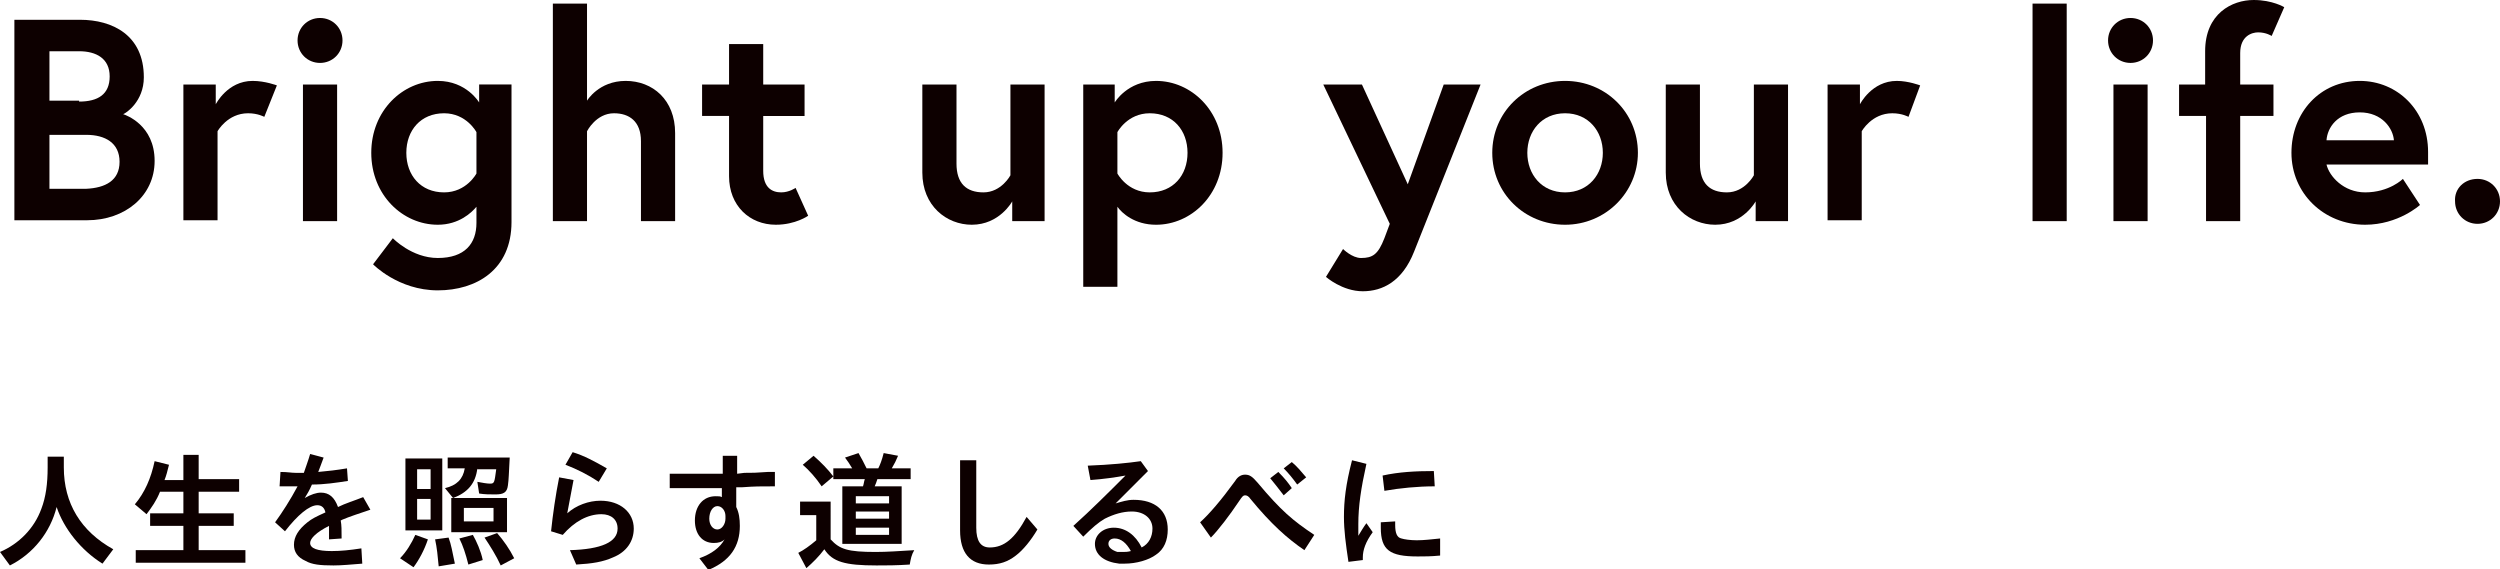
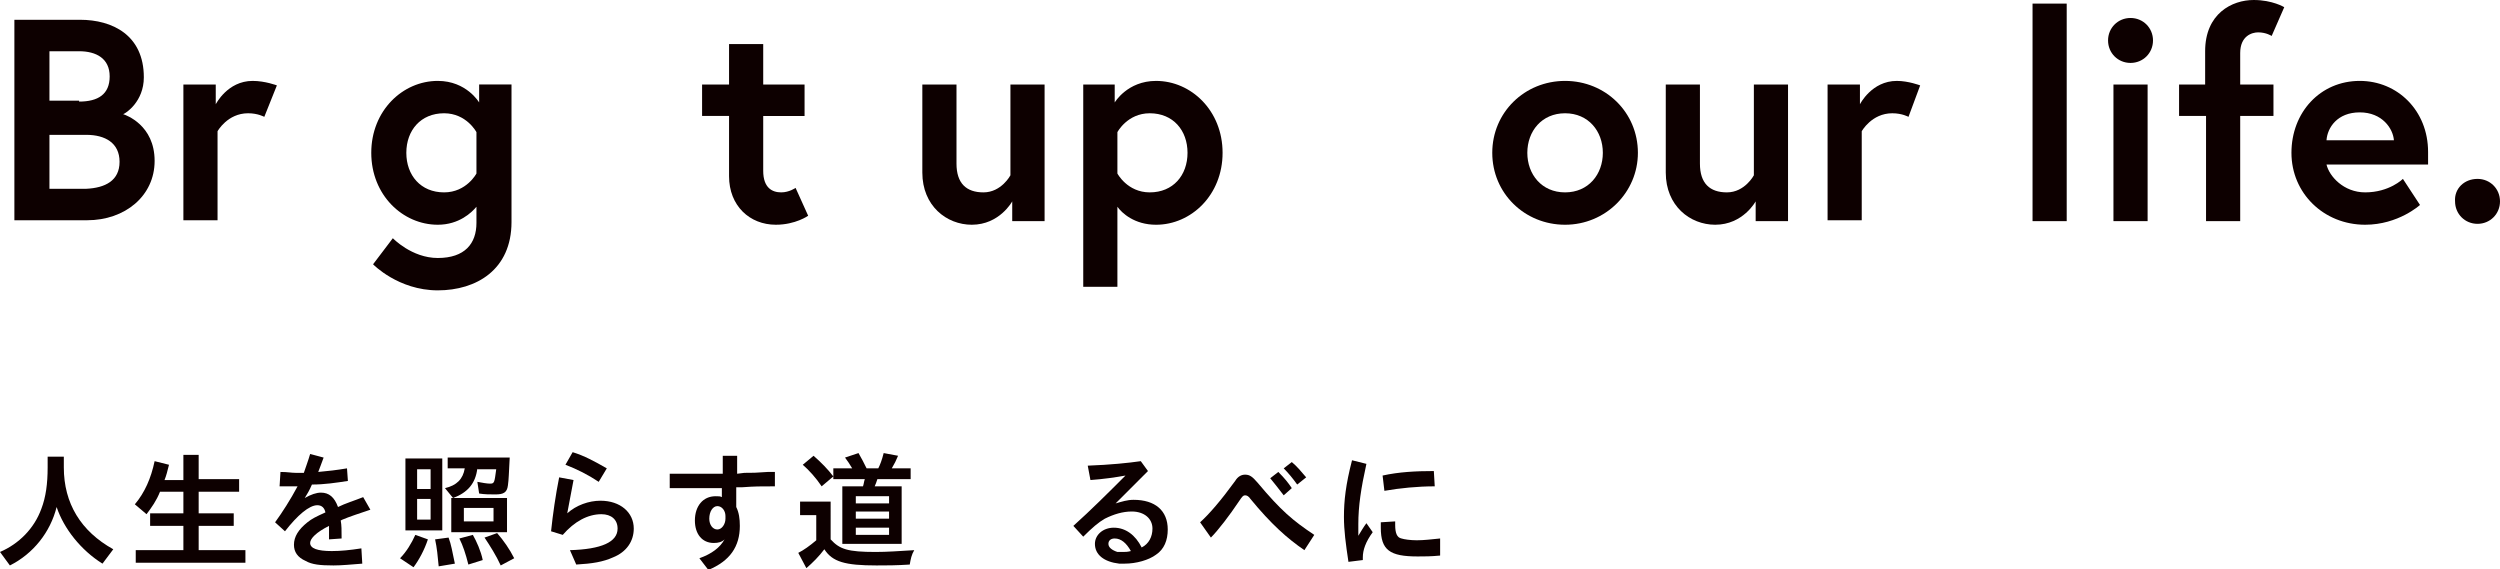
<svg xmlns="http://www.w3.org/2000/svg" version="1.1" id="レイヤー_1" x="0px" y="0px" width="278.1px" height="63.3px" viewBox="0 0 278.1 63.3" style="enable-background:new 0 0 278.1 63.3;" xml:space="preserve">
  <style type="text/css">
	.st0{fill:#0D0000;}
</style>
  <g>
    <g>
      <path class="st0" d="M1.6,2.2h7.3c3.6,0,7.1,1.7,7.1,6.4c0,2.7-2,4-2.3,4.1c0.3,0.1,3.5,1.2,3.5,5.2c0,3.9-3.3,6.6-7.5,6.6H1.6    V2.2z M8.8,11.3c2.1,0,3.4-0.8,3.4-2.8c0-2-1.5-2.8-3.4-2.8H5.5v5.5H8.8z M13.3,18c0-2.1-1.6-3-3.7-3H5.5v6h4.1    C11.7,20.9,13.3,20.1,13.3,18z" />
      <path class="st0" d="M30.8,9.5L29.4,13c0,0-0.7-0.4-1.8-0.4c-2.3,0-3.4,2-3.4,2v9.9h-3.8V9.4H24v2.2c0,0,1.3-2.6,4.1-2.6    C29.5,9,30.8,9.5,30.8,9.5z" />
-       <path class="st0" d="M35.6,2c1.4,0,2.5,1.1,2.5,2.5S37,7,35.6,7c-1.4,0-2.5-1.1-2.5-2.5S34.2,2,35.6,2z M33.7,9.4h3.8v15.2h-3.8    V9.4z" />
      <path class="st0" d="M48.7,25c-3.9,0-7.4-3.3-7.4-8s3.5-8,7.4-8c3.2,0,4.6,2.4,4.6,2.4v-2h3.6v15.3c0,5.3-3.9,7.6-8.2,7.6    c-4.4,0-7.2-2.9-7.2-2.9l2.2-2.9c0,0,2.1,2.2,5,2.2c3,0,4.3-1.6,4.3-3.9V23C52.5,23.6,51.1,25,48.7,25z M53,14.7    c0,0-1.1-2.1-3.6-2.1c-2.6,0-4.2,1.9-4.2,4.4s1.6,4.4,4.2,4.4c2.5,0,3.6-2.1,3.6-2.1V14.7z" />
-       <path class="st0" d="M75.1,14.8v9.8h-3.8v-8.9c0-2.2-1.3-3.1-3-3.1c-2,0-3,2-3,2v10h-3.8V0.4h3.8v10.8c0,0,1.3-2.2,4.3-2.2    S75.1,11.1,75.1,14.8z" />
      <path class="st0" d="M78.1,9.4h3V4.9h3.8v4.5h4.6v3.5h-4.6V19c0,1.9,1,2.4,2,2.4c0.9,0,1.6-0.5,1.6-0.5l1.4,3.1c0,0-1.4,1-3.6,1    c-2.9,0-5.2-2.1-5.2-5.4v-6.7h-3V9.4z" />
      <path class="st0" d="M102.6,19.2V9.4h3.8v8.8c0,2.2,1.1,3.2,3,3.2c2,0,3-1.9,3-1.9V9.4h3.8v15.2h-3.6v-2.2c0,0-1.4,2.6-4.5,2.6    C105.3,25,102.6,22.9,102.6,19.2z" />
      <path class="st0" d="M124,9.4v2c0,0,1.4-2.4,4.6-2.4c3.9,0,7.4,3.3,7.4,8s-3.5,8-7.4,8c-2.4,0-3.8-1.3-4.3-2v8.9h-3.8V9.4H124z     M124.3,19.3c0,0,1.1,2.1,3.6,2.1c2.6,0,4.2-1.9,4.2-4.4s-1.6-4.4-4.2-4.4c-2.5,0-3.6,2.1-3.6,2.1V19.3z" />
-       <path class="st0" d="M149.4,27.7c0,0,1,1,2,1c1.3,0,1.9-0.4,2.6-2.2l0.6-1.6l-7.4-15.5h4.3l5.1,11.1l4-11.1h4.1L157.3,28    c-1.3,3.3-3.5,4.4-5.7,4.4c-2.3,0-4.1-1.6-4.1-1.6L149.4,27.7z" />
      <path class="st0" d="M182.2,17c0,4.4-3.6,8-8.1,8s-8.1-3.5-8.1-8c0-4.5,3.6-8,8.1-8S182.2,12.5,182.2,17z M178.3,17    c0-2.4-1.6-4.4-4.2-4.4s-4.2,2-4.2,4.4s1.6,4.4,4.2,4.4S178.3,19.4,178.3,17z" />
      <path class="st0" d="M185.3,19.2V9.4h3.8v8.8c0,2.2,1.1,3.2,3,3.2c2,0,3-1.9,3-1.9V9.4h3.8v15.2h-3.6v-2.2c0,0-1.4,2.6-4.5,2.6    C188,25,185.3,22.9,185.3,19.2z" />
      <path class="st0" d="M213.6,9.5l-1.3,3.5c0,0-0.7-0.4-1.8-0.4c-2.3,0-3.4,2-3.4,2v9.9h-3.8V9.4h3.6v2.2c0,0,1.3-2.6,4.1-2.6    C212.3,9,213.6,9.5,213.6,9.5z" />
      <path class="st0" d="M226.1,0.4h3.8v24.2h-3.8V0.4z" />
      <path class="st0" d="M237,2c1.4,0,2.5,1.1,2.5,2.5S238.4,7,237,7s-2.5-1.1-2.5-2.5S235.6,2,237,2z M235.1,9.4h3.8v15.2h-3.8V9.4z" />
      <path class="st0" d="M242.3,9.4h3V5.7c0-4.2,3-5.7,5.4-5.7c2.1,0,3.4,0.8,3.4,0.8L252.7,4c0,0-0.6-0.4-1.5-0.4c-0.7,0-2,0.4-2,2.3    v3.5h3.7v3.5h-3.7v11.7h-3.8V12.9h-3V9.4z" />
      <path class="st0" d="M270.1,16.9c0,0.3,0,0.9,0,1.4h-11.3c0.3,1.3,1.9,3.1,4.3,3.1c2.7,0,4.2-1.5,4.2-1.5l1.9,2.9    c0,0-2.4,2.2-6.1,2.2c-4.6,0-8.2-3.5-8.2-8s3.2-8,7.6-8C266.7,9,270.1,12.3,270.1,16.9z M266.3,15.6c-0.1-1.3-1.3-3.1-3.8-3.1    c-2.5,0-3.6,1.7-3.7,3.1H266.3z" />
      <path class="st0" d="M275.6,19.9c1.4,0,2.5,1.1,2.5,2.5c0,1.4-1.1,2.5-2.5,2.5s-2.5-1.1-2.5-2.5C273,21,274.1,19.9,275.6,19.9z" />
    </g>
  </g>
  <g>
    <path class="st0" d="M7.1,52c0,4,1.9,7.1,5.5,9.1l-1.2,1.6c-2.4-1.5-4.3-3.9-5.1-6.3c-0.7,2.8-2.6,5.2-5.2,6.5L0,61.4   c2.1-0.9,3.8-2.6,4.6-4.8c0.5-1.3,0.7-2.8,0.7-4.6v-1.2h1.8V52z" />
    <path class="st0" d="M20.4,53.3v-2.7h1.7v2.7h4.5v1.4h-4.5v2.4H26v1.4h-3.9v2.7h5.2v1.4H15.1v-1.4h5.3v-2.7h-3.7v-1.4h3.7v-2.4   h-2.6c-0.4,1-0.9,1.7-1.5,2.5L15,56.1c1.1-1.3,1.8-2.9,2.2-4.8l1.6,0.4c-0.2,0.8-0.3,1.2-0.5,1.7H20.4z" />
    <path class="st0" d="M31.2,52.5c0.8,0,1.2,0.1,1.7,0.1c0.2,0,0.3,0,0.9,0c0.2-0.6,0.5-1.4,0.7-2.1l1.5,0.4   c-0.3,0.8-0.4,1.1-0.6,1.6c1.1-0.1,2-0.2,3.2-0.4l0.1,1.4c-1.3,0.2-2.6,0.4-4,0.4c-0.3,0.7-0.5,1-0.8,1.5c0.7-0.4,1.3-0.6,1.8-0.6   c0.9,0,1.5,0.5,1.9,1.6c0.8-0.4,1.8-0.7,2.8-1.1l0.8,1.4c-1.2,0.4-2.4,0.8-3.1,1.1l-0.2,0.1c0.1,0.5,0.1,1.1,0.1,2L36.6,60   c0-1,0-1.1,0-1.5c-1.4,0.7-2.1,1.4-2.1,1.9c0,0.6,0.8,0.9,2.4,0.9c1,0,2-0.1,3.3-0.3l0.1,1.7c-1.3,0.1-2.3,0.2-3.2,0.2   c-1.5,0-2.4-0.1-3.1-0.5c-0.9-0.4-1.3-1-1.3-1.8c0-0.9,0.5-1.7,1.5-2.5c0.5-0.4,0.9-0.6,2-1.1c-0.1-0.5-0.4-0.8-0.9-0.8   c-0.9,0-2.2,1.1-3.6,2.9l-1.1-1c0.8-1.1,1.7-2.5,2.5-4c-0.7,0-0.7,0-1,0c-0.2,0-0.5,0-1,0L31.2,52.5z" />
    <path class="st0" d="M44.5,62.1c0.7-0.7,1.3-1.7,1.7-2.6l1.4,0.5c-0.4,1.2-1,2.3-1.6,3.1L44.5,62.1z M49.2,59h-4.1V51h4.1V59z    M46.4,54.4h1.5v-2.2h-1.5V54.4z M46.4,57.8h1.5v-2.3h-1.5V57.8z M48.8,63c-0.1-1.1-0.2-2.1-0.4-3l1.5-0.2c0.3,0.8,0.4,1.5,0.7,2.9   L48.8,63z M53.1,52.1c-0.2,1.7-1.1,2.7-2.7,3.3l-0.9-1.1c1.3-0.3,2-1,2.2-2.2h-1.9v-1.2h6.9c-0.1,1.8-0.1,2.4-0.2,3.1   c-0.1,0.8-0.5,1-1.4,1c-0.6,0-1.2,0-1.8-0.1l-0.2-1.3c0.5,0.1,1.1,0.2,1.4,0.2c0.5,0,0.5-0.1,0.7-1.6H53.1z M56.4,59.2h-6.2v-3.8   h6.2V59.2z M52.1,62.8c-0.3-1.2-0.6-2.1-1-2.9l1.5-0.4c0.4,0.7,0.9,1.8,1.1,2.8L52.1,62.8z M51.6,58h3.3v-1.5h-3.3V58z M55.7,62.9   c-0.5-1.1-1.2-2.2-1.8-3.1l1.4-0.5c0.7,0.8,1.4,1.8,1.9,2.8L55.7,62.9z" />
    <path class="st0" d="M61.3,59.1c0.2-1.9,0.5-4,0.9-6l1.6,0.3c-0.2,1-0.4,2.1-0.7,3.7c1-0.9,2.4-1.4,3.7-1.4c2.2,0,3.7,1.3,3.7,3.1   c0,1.4-0.8,2.6-2.3,3.2c-1.1,0.5-2.3,0.7-4.1,0.8l-0.7-1.6c3.5-0.1,5.3-0.9,5.3-2.4c0-1-0.7-1.6-1.8-1.6c-1.5,0-3,0.8-4.3,2.3   L61.3,59.1z M66.6,53.6c-1.2-0.8-2.4-1.4-3.7-1.9l0.8-1.4c1.3,0.4,2.4,1,3.8,1.8L66.6,53.6z" />
    <path class="st0" d="M82.8,52.6c1,0,1.2,0,2.6-0.1l0.8,0v1.6c-1.7,0-2.2,0-3.6,0.1l-0.7,0v2.2c0.3,0.6,0.4,1.3,0.4,2.1   c0,2.3-1.1,3.9-3.5,4.9l-1-1.3c1.4-0.5,2.3-1.2,2.8-2.1c-0.3,0.3-0.7,0.4-1.2,0.4c-1.3,0-2.1-1-2.1-2.5c0-1.6,0.9-2.7,2.3-2.7   c0.4,0,0.5,0,0.7,0.1v-1l-0.8,0l-1.1,0l-1.7,0c-0.5,0-0.9,0-1.1,0l-1.1,0v-1.6h0.3h0.5h0.9c2.1,0,2.2,0,3.3,0l0.9,0v-2h1.6v2   L82.8,52.6z M80.7,57.4c0-0.6-0.4-1.1-0.9-1.1c-0.5,0-0.9,0.6-0.9,1.4c0,0.7,0.4,1.2,0.9,1.2c0.5,0,0.9-0.6,0.9-1.2V57.4z" />
    <path class="st0" d="M92.4,60c1,1.1,1.9,1.4,5,1.4c1.3,0,2.6-0.1,4.3-0.2c-0.3,0.5-0.4,1-0.5,1.6c-1.5,0.1-2.6,0.1-3.7,0.1   c-3.5,0-4.9-0.4-5.8-1.8c-0.6,0.8-1.3,1.5-2,2.1l-0.9-1.7c0.6-0.3,1.3-0.8,2-1.4v-2.8h-1.8v-1.5h3.4V60z M91.4,54.1   c-0.6-0.9-1.4-1.8-2.1-2.4l1.2-1c0.8,0.7,1.6,1.5,2.2,2.3L91.4,54.1z M92.7,53.3v-1.2h2.1c-0.3-0.5-0.5-0.8-0.8-1.2l1.5-0.5   c0.3,0.5,0.6,1.1,0.9,1.7h1.3c0.2-0.4,0.4-0.9,0.6-1.7l1.6,0.3c-0.2,0.5-0.4,0.9-0.7,1.4h2.1v1.2h-3.7c-0.1,0.3-0.2,0.6-0.3,0.8h3   v6.4h-6.6v-6.4H96c0.1-0.3,0.1-0.5,0.2-0.8H92.7z M95.2,56h3.7v-0.8h-3.7V56z M95.2,57.7h3.7v-0.8h-3.7V57.7z M95.2,59.5h3.7v-0.8   h-3.7V59.5z" />
-     <path class="st0" d="M108.6,51.1v7.6c0,1.5,0.5,2.2,1.5,2.2c1.6,0,2.8-1,4.1-3.4l1.2,1.4c-0.7,1.2-1.6,2.3-2.4,2.9   c-0.9,0.7-1.8,1-3,1c-2.1,0-3.2-1.3-3.2-3.8v-7.8H108.6z" />
    <path class="st0" d="M124.1,56c0.7-0.2,1.3-0.4,2-0.4c2.4,0,3.8,1.2,3.8,3.3c0,1.2-0.4,2.2-1.3,2.8c-0.8,0.6-2.2,1-3.5,1   c-0.2,0-0.4,0-0.6,0c-1.7-0.2-2.7-1-2.7-2.2c0-1,0.9-1.8,2.1-1.8c1.3,0,2.4,0.8,3.1,2.2c0.8-0.4,1.2-1.2,1.2-2.1   c0-1.1-0.9-1.9-2.3-1.9c-1,0-2,0.3-3,0.8c-0.7,0.4-1.4,1-2.4,2l-1.1-1.2c2-1.8,3.8-3.6,5.8-5.6c-1.1,0.2-2.5,0.4-3.9,0.5l-0.3-1.6   c2.6-0.1,4.5-0.3,5.9-0.5l0.8,1.1L124.1,56z M124.9,61.4c0.3,0,0.5,0,0.9-0.1c-0.5-0.9-1.1-1.4-1.8-1.4c-0.4,0-0.7,0.2-0.7,0.6   c0,0.4,0.4,0.7,1,0.9C124.6,61.4,124.7,61.4,124.9,61.4z" />
    <path class="st0" d="M133.5,58.1c1-0.9,2.3-2.4,3.9-4.6c0.3-0.5,0.7-0.7,1.1-0.7c0.5,0,0.8,0.2,1.4,0.9c2.6,3.1,3.9,4.2,6.3,5.8   l-1.1,1.7c-1.9-1.3-3.7-2.9-6-5.7c-0.2-0.3-0.4-0.4-0.6-0.4c-0.2,0-0.3,0.1-0.7,0.7c-1,1.5-2.3,3.2-3.1,4L133.5,58.1z M142.8,55.1   c-0.6-0.8-1.1-1.4-1.5-1.9l0.9-0.7c0.7,0.7,1.1,1.2,1.5,1.8L142.8,55.1z M144.3,53.9c-0.5-0.7-1-1.3-1.5-1.8l0.9-0.7   c0.6,0.5,1,1,1.6,1.7L144.3,53.9z" />
    <path class="st0" d="M150,62.5c-0.3-2-0.5-3.5-0.5-5c0-1.8,0.2-3.6,0.9-6.3l1.6,0.4c-0.6,2.7-0.9,4.7-0.9,6.7c0,0.4,0,0.7,0,1.3   c0.3-0.5,0.6-1,0.9-1.4l0.7,1c-0.8,1.1-1.1,2-1.1,2.8c0,0.1,0,0.1,0,0.3L150,62.5z M160.2,61.8c-1,0.1-1.8,0.1-2.5,0.1   c-3.1,0-4.1-0.7-4.1-3.2c0-0.1,0-0.3,0-0.6l1.6-0.1c0,0.2,0,0.3,0,0.4c0,0.9,0.2,1.4,0.7,1.5c0.3,0.1,1,0.2,1.7,0.2   c0.8,0,1.6-0.1,2.6-0.2L160.2,61.8z M153.8,52.9c1.8-0.4,3.7-0.5,5.7-0.5l0.1,1.7c-1.9,0-3.9,0.2-5.6,0.5L153.8,52.9z" />
  </g>
</svg>